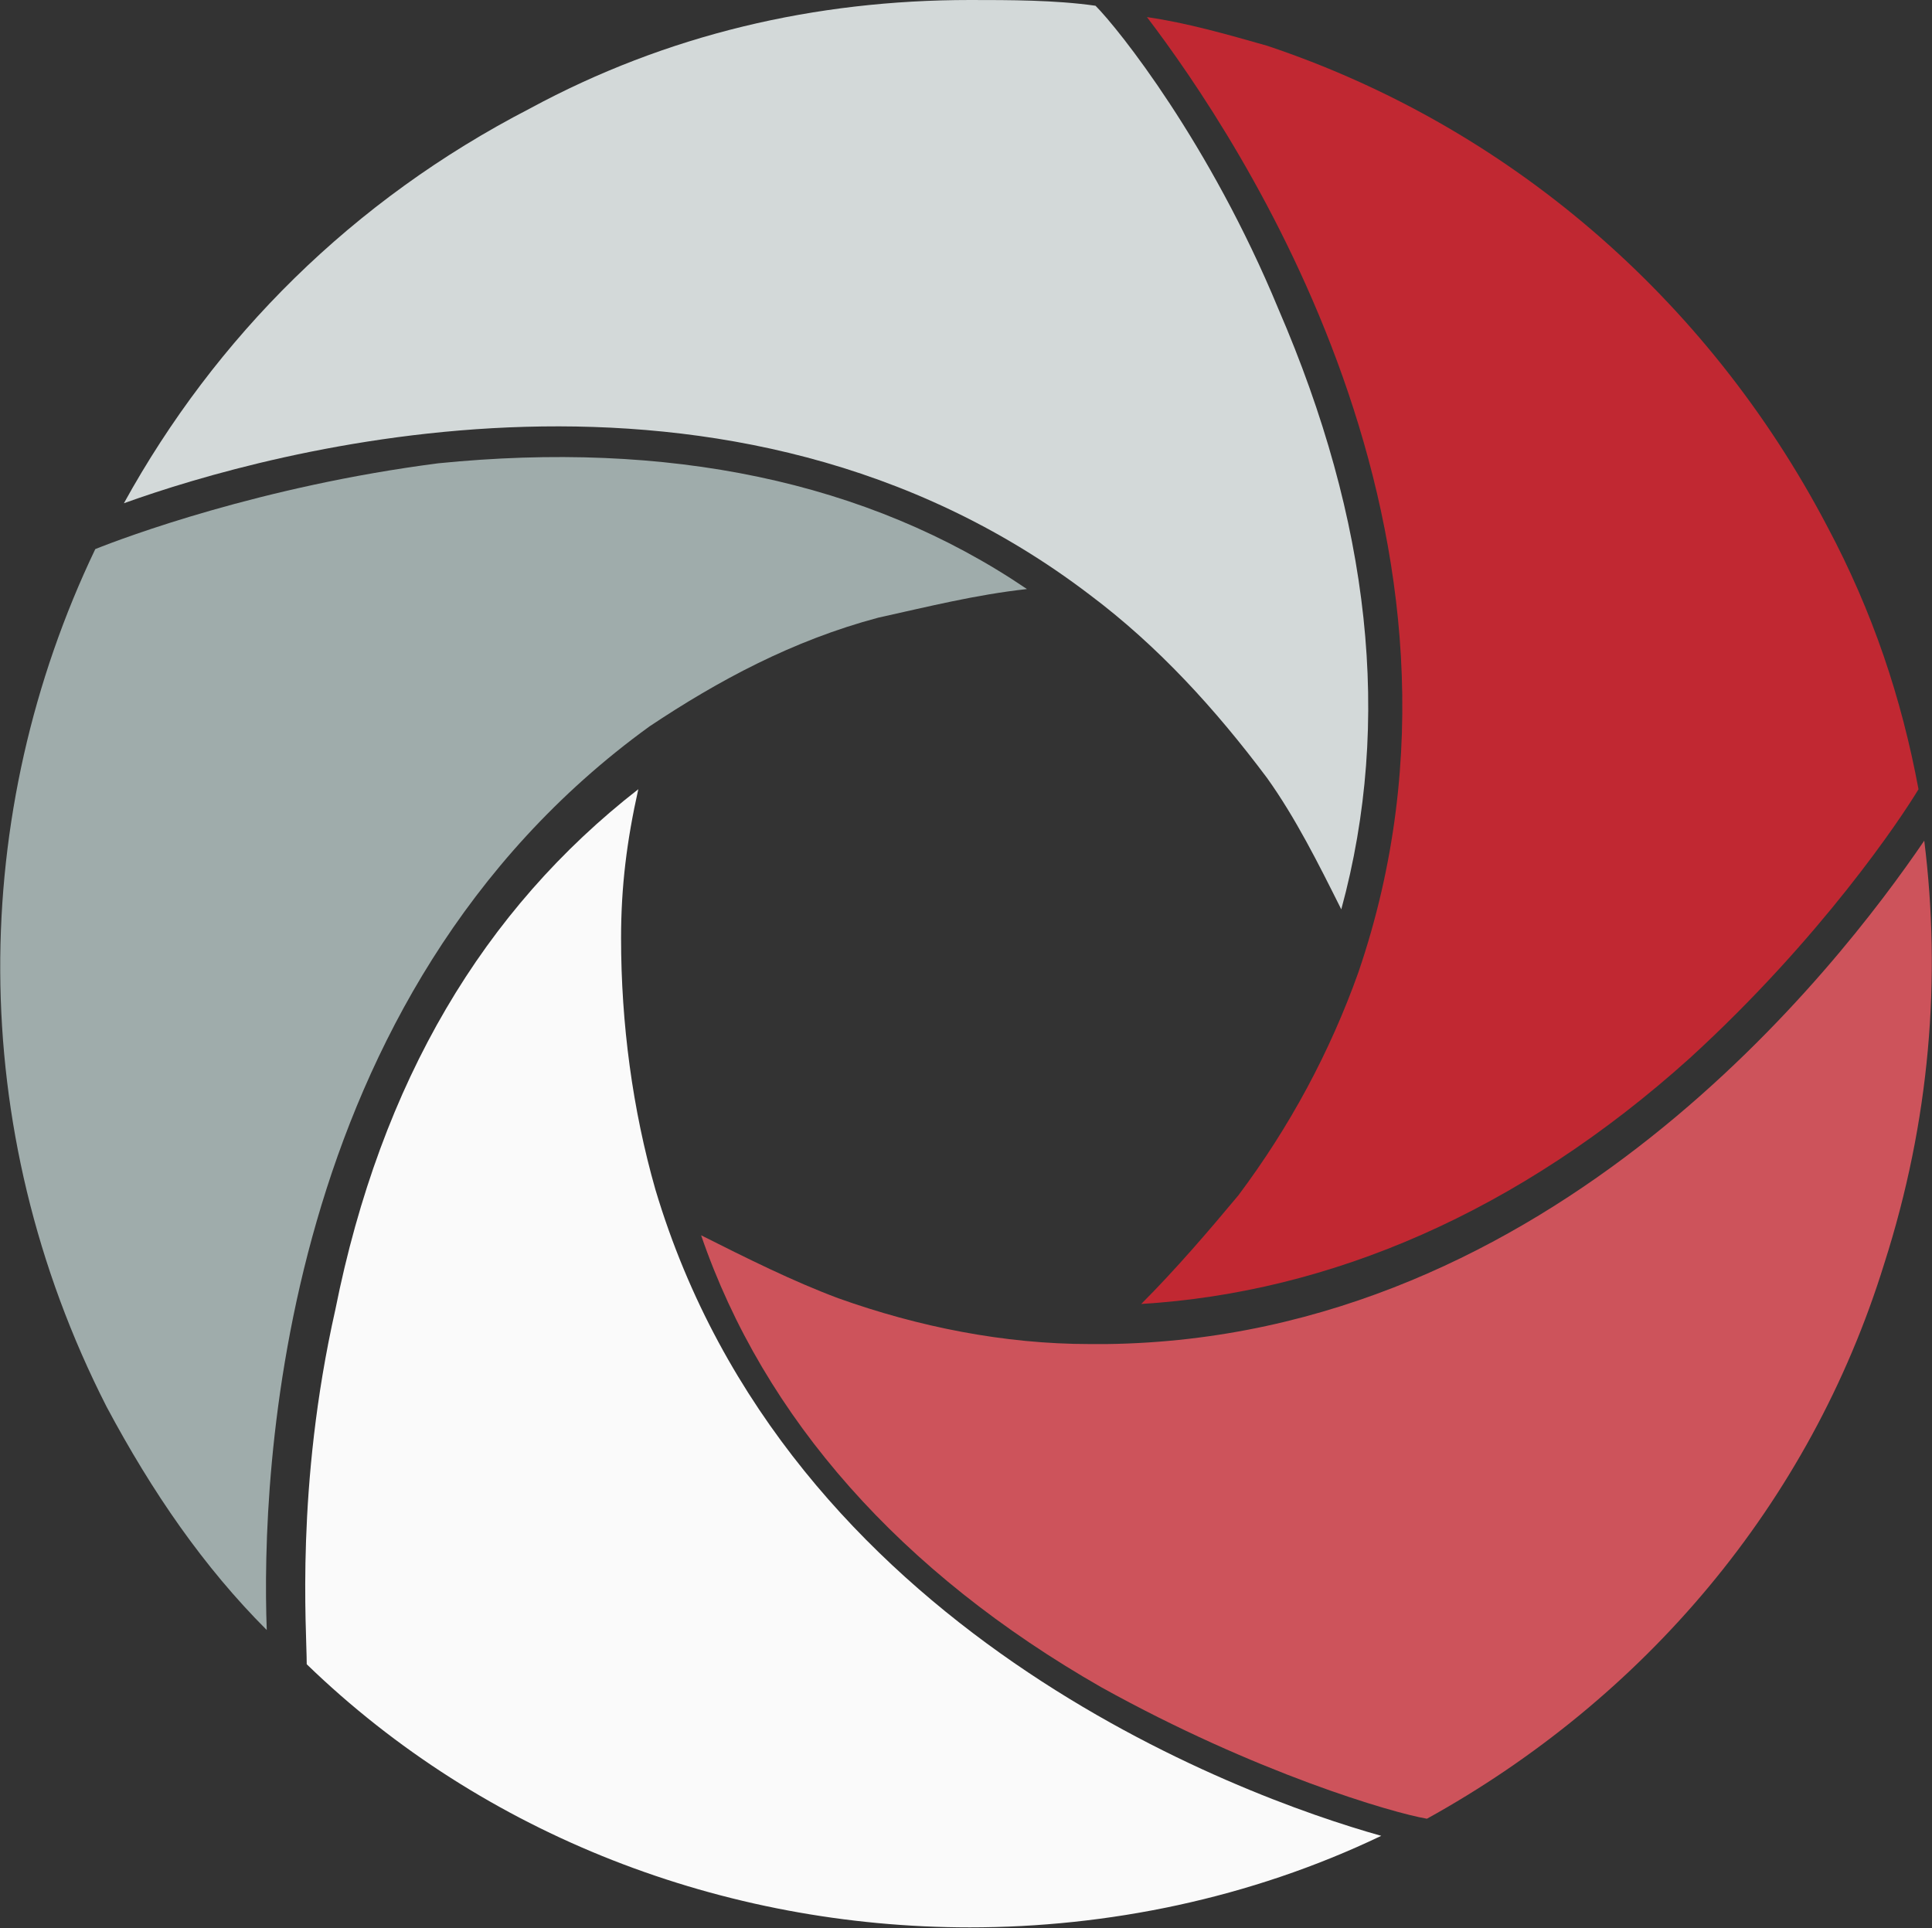
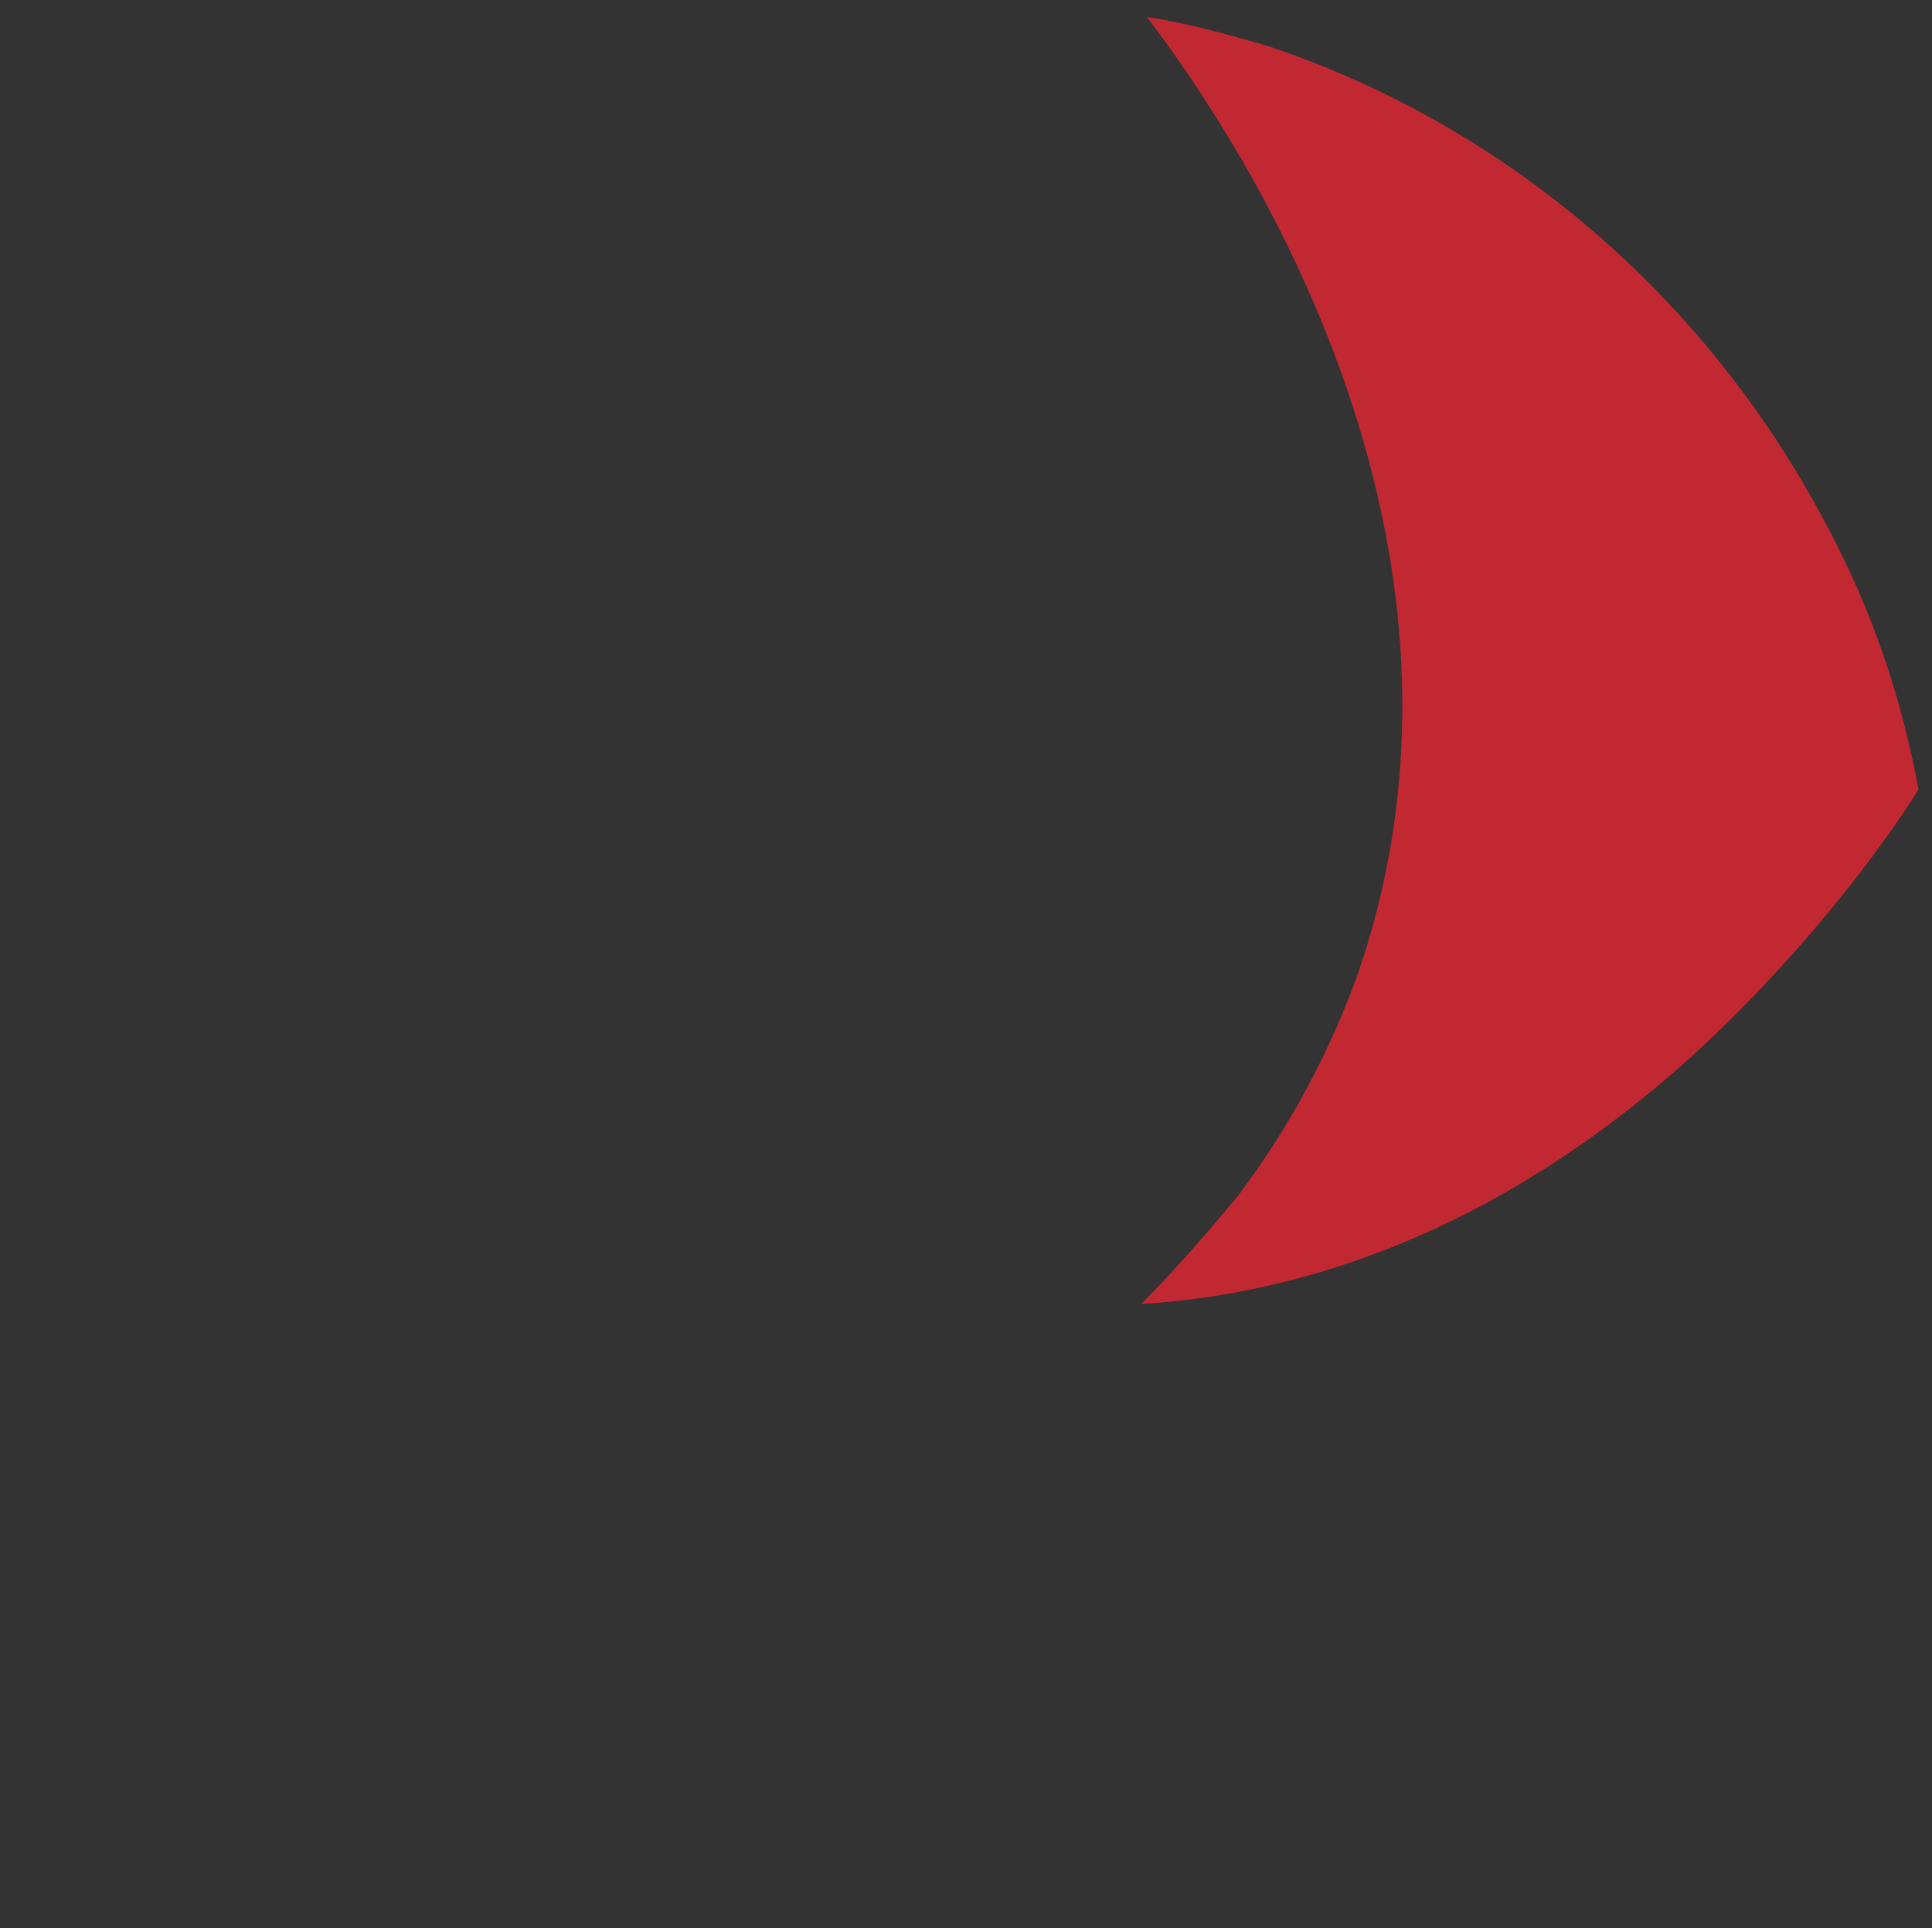
<svg xmlns="http://www.w3.org/2000/svg" version="1.2" viewBox="0 0 1547 1544" width="1547" height="1544">
  <rect x="0" y="0" width="1547" height="1544" fill="#333333" stroke="none" />
  <title>lbfoster-logo-2023-c12832-svg</title>
  <style>
		.s0 { fill: #d3d9d9 } 
		.s1 { fill: #9facab } 
		.s2 { fill: #fafafa } 
		.s3 { fill: #c12832 } 
		.s4 { fill: #cd535b } 
	</style>
-   <rect width="1547" height="1544" id="Color Fill 1" style="display: none;fill: #000000" />
  <g id="Layer_2">
-     <path id="Layer" class="s0" d="m99.2 403c73.2-132.8 183-242.7 324.9-316 109.8-59.5 228.8-87 352.4-87 32 0 68.6 0 100.7 4.6 18.3 18.3 91.5 109.9 146.4 242.7 73.3 169.5 91.6 329.8 50.4 480.9-18.3-36.6-36.6-73.3-59.5-105.3-41.2-55-87-105.4-141.9-146.6-288.3-219.8-659-114.5-773.4-73.3z" />
-     <path id="Layer" class="s1" d="m213.6 1305.3c-50.4-50.4-91.5-110-128.2-178.7-114.4-224.4-109.8-476.3-9.1-686.9 22.9-9.2 132.7-50.4 274.6-68.7 183-18.4 343.2 13.7 471.4 100.7-41.2 4.6-77.8 13.8-119 22.9-68.7 18.3-128.2 50.4-183.1 87-297.5 215.3-311.2 600-306.6 723.7z" />
-     <path id="Layer" class="s2" d="m1106 1470.1c-105.3 50.4-219.7 73.3-329.5 73.3-196.8 0-389-73.3-530.9-210.7 0-27.4-9.1-141.9 22.9-283.9 36.6-183.2 119-320.6 242.6-416.8-9.2 41.2-13.8 77.9-13.8 119.1 0 68.7 9.2 137.4 27.5 201.5 105.3 352.7 466.8 485.5 581.2 517.5z" />
    <path id="Layer" class="s3" d="m1463 421.3c36.6 68.7 59.5 137.4 73.2 210.7-13.7 22.9-77.8 119.1-183.1 215.3-137.3 123.6-288.3 187.7-439.3 196.9 27.5-27.5 54.9-59.5 77.8-87q61.8-82.5 96.1-178.6c119-348.1-96.1-668.7-169.3-764.9 32 4.6 64 13.8 96.1 22.9 192.2 64.2 352.4 201.6 448.5 384.7z" />
-     <path id="Layer" class="s4" d="m1540.8 673.2c13.7 110 4.6 224.4-32.1 338.9-59.5 192.4-192.2 348.1-366.1 444.3-27.4-4.6-137.3-36.7-260.8-105.3-160.2-91.6-270.1-215.3-320.4-361.9 36.6 18.4 73.2 36.7 109.8 50.4 64.1 22.9 132.8 36.7 201.4 36.7h13.7c357-4.6 585.8-302.3 654.5-403.1z" />
  </g>
</svg>